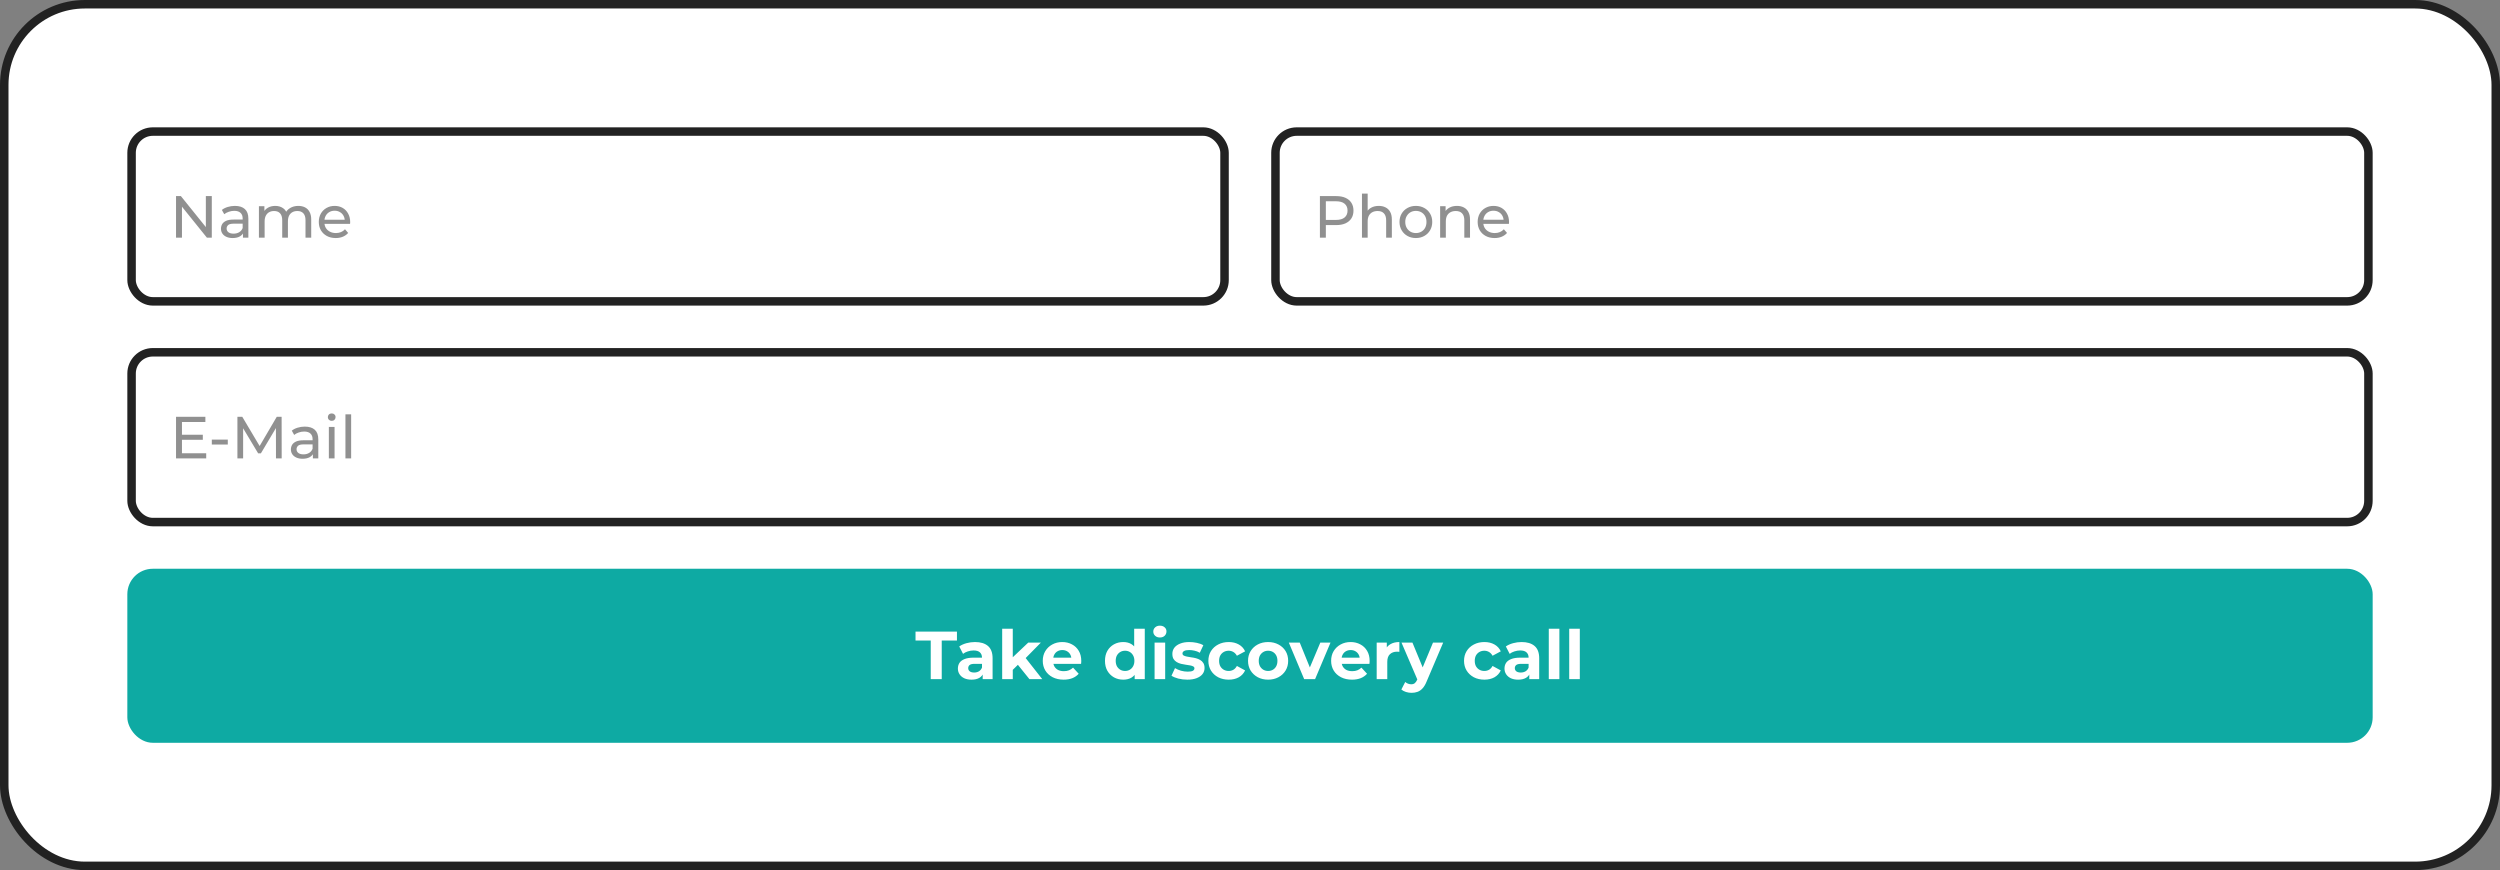
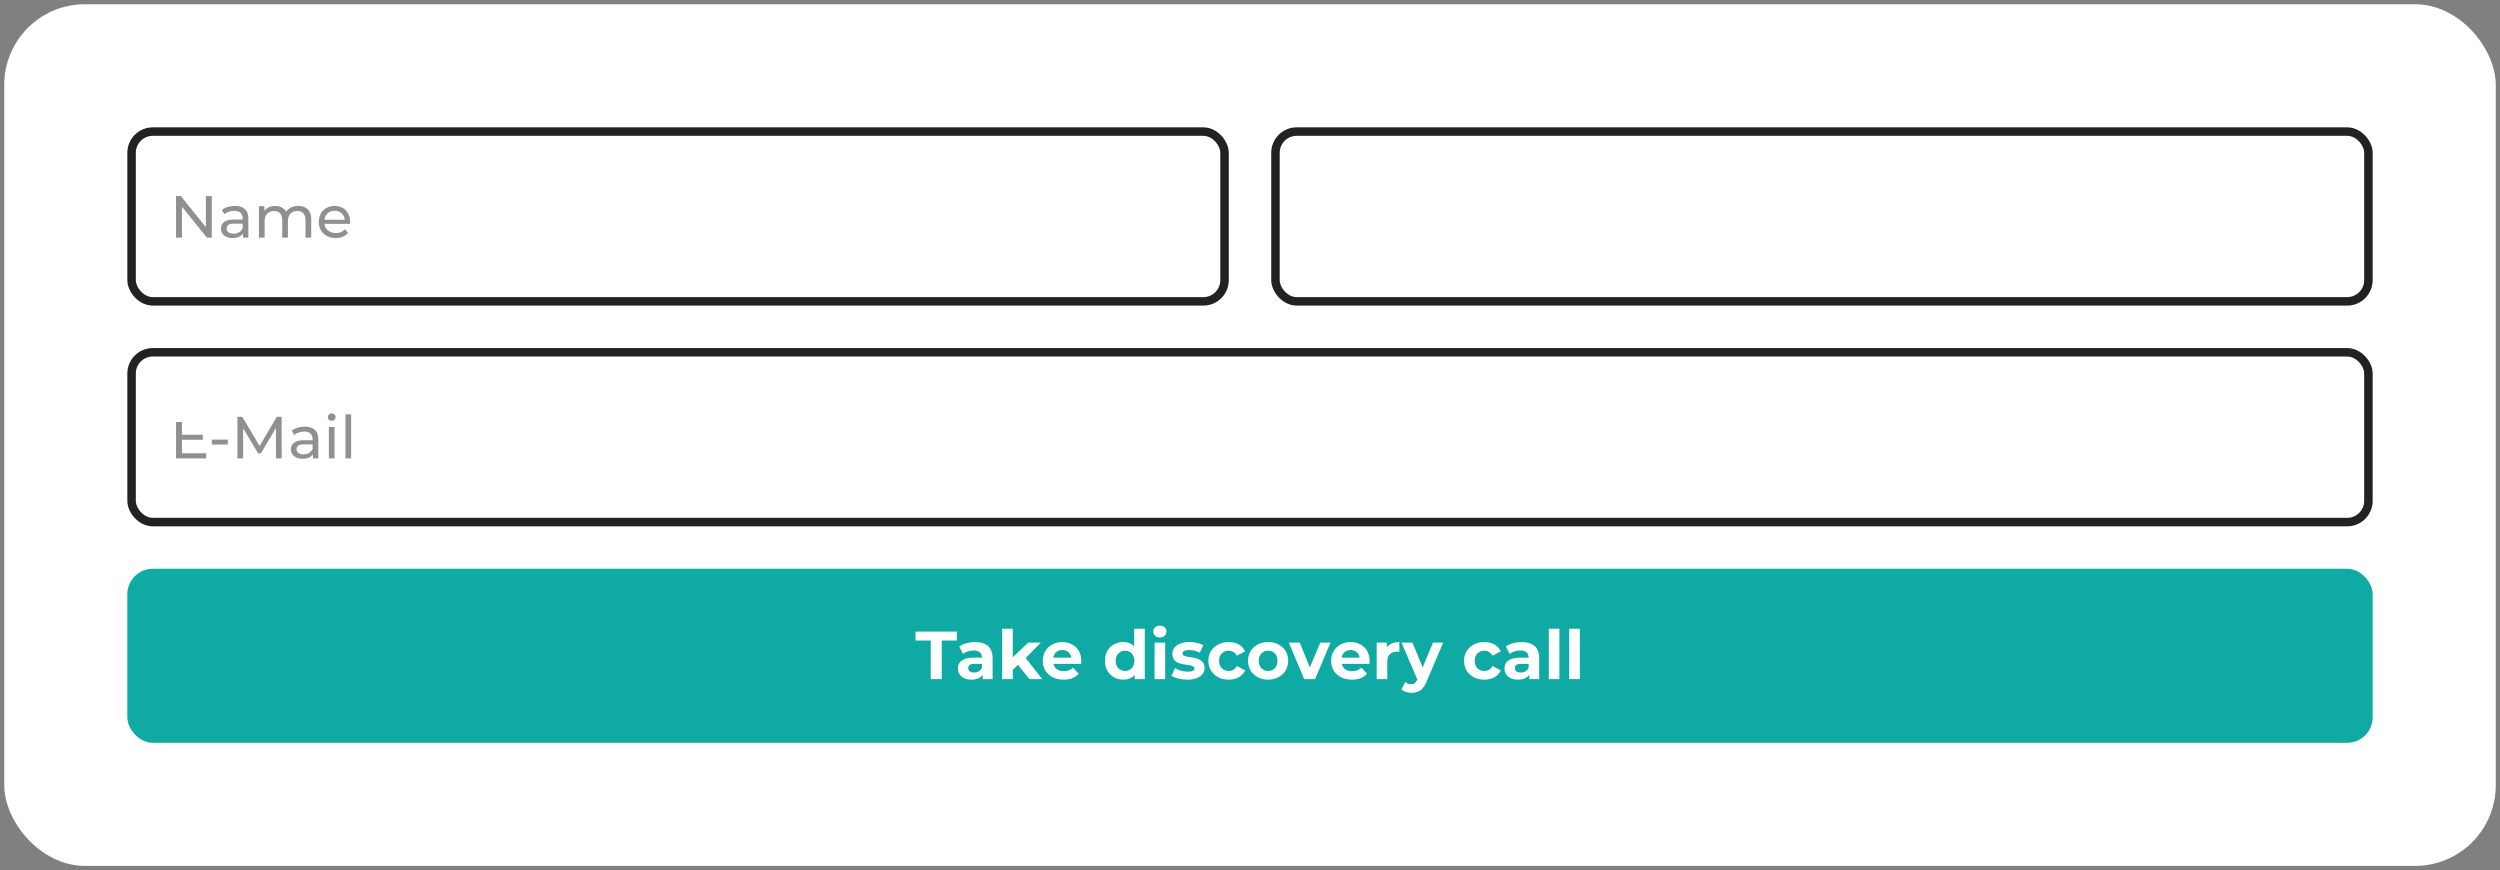
<svg xmlns="http://www.w3.org/2000/svg" width="589" height="205" viewBox="0 0 589 205" fill="none">
  <rect x="0" y="0" width="589" height="205" fill="#808080" stroke="none" />
  <rect x="1" y="1" width="587" height="203" rx="19" fill="white" />
  <rect x="31" y="31" width="257.5" height="40" rx="5" fill="white" />
  <path opacity="0.5" d="M41.47 56V46.2H42.618L49.1 54.25H48.498V46.2H49.898V56H48.75L42.268 47.95H42.87V56H41.47ZM57.241 56V54.432L57.171 54.138V51.464C57.171 50.895 57.003 50.456 56.667 50.148C56.341 49.831 55.846 49.672 55.183 49.672C54.745 49.672 54.315 49.747 53.895 49.896C53.475 50.036 53.121 50.227 52.831 50.47L52.271 49.462C52.654 49.154 53.111 48.921 53.643 48.762C54.185 48.594 54.749 48.51 55.337 48.51C56.355 48.51 57.139 48.757 57.689 49.252C58.24 49.747 58.515 50.503 58.515 51.52V56H57.241ZM54.805 56.084C54.255 56.084 53.769 55.991 53.349 55.804C52.939 55.617 52.621 55.361 52.397 55.034C52.173 54.698 52.061 54.32 52.061 53.9C52.061 53.499 52.155 53.135 52.341 52.808C52.537 52.481 52.85 52.22 53.279 52.024C53.718 51.828 54.306 51.73 55.043 51.73H57.395V52.696H55.099C54.427 52.696 53.975 52.808 53.741 53.032C53.508 53.256 53.391 53.527 53.391 53.844C53.391 54.208 53.536 54.502 53.825 54.726C54.115 54.941 54.516 55.048 55.029 55.048C55.533 55.048 55.972 54.936 56.345 54.712C56.728 54.488 57.003 54.161 57.171 53.732L57.437 54.656C57.26 55.095 56.947 55.445 56.499 55.706C56.051 55.958 55.487 56.084 54.805 56.084ZM70.284 48.51C70.882 48.51 71.409 48.627 71.867 48.86C72.324 49.093 72.678 49.448 72.93 49.924C73.192 50.4 73.323 51.002 73.323 51.73V56H71.978V51.884C71.978 51.165 71.811 50.624 71.475 50.26C71.138 49.896 70.667 49.714 70.061 49.714C69.612 49.714 69.221 49.807 68.885 49.994C68.549 50.181 68.287 50.456 68.1 50.82C67.923 51.184 67.835 51.637 67.835 52.178V56H66.49V51.884C66.49 51.165 66.323 50.624 65.987 50.26C65.66 49.896 65.189 49.714 64.573 49.714C64.134 49.714 63.746 49.807 63.41 49.994C63.075 50.181 62.813 50.456 62.627 50.82C62.44 51.184 62.346 51.637 62.346 52.178V56H61.002V48.58H62.291V50.554L62.081 50.05C62.314 49.565 62.673 49.187 63.158 48.916C63.644 48.645 64.209 48.51 64.853 48.51C65.562 48.51 66.173 48.687 66.686 49.042C67.2 49.387 67.536 49.915 67.695 50.624L67.148 50.4C67.373 49.831 67.764 49.373 68.325 49.028C68.885 48.683 69.538 48.51 70.284 48.51ZM79.1 56.084C78.306 56.084 77.606 55.921 76.999 55.594C76.402 55.267 75.936 54.819 75.6 54.25C75.273 53.681 75.109 53.027 75.109 52.29C75.109 51.553 75.268 50.899 75.585 50.33C75.912 49.761 76.356 49.317 76.915 49C77.485 48.673 78.124 48.51 78.834 48.51C79.552 48.51 80.187 48.669 80.737 48.986C81.288 49.303 81.718 49.751 82.025 50.33C82.343 50.899 82.501 51.567 82.501 52.332C82.501 52.388 82.497 52.453 82.487 52.528C82.487 52.603 82.483 52.673 82.474 52.738H76.159V51.772H81.773L81.228 52.108C81.237 51.632 81.139 51.207 80.933 50.834C80.728 50.461 80.444 50.171 80.079 49.966C79.725 49.751 79.309 49.644 78.834 49.644C78.367 49.644 77.951 49.751 77.588 49.966C77.224 50.171 76.939 50.465 76.734 50.848C76.528 51.221 76.425 51.651 76.425 52.136V52.36C76.425 52.855 76.537 53.298 76.761 53.69C76.995 54.073 77.317 54.371 77.728 54.586C78.138 54.801 78.609 54.908 79.141 54.908C79.58 54.908 79.977 54.833 80.332 54.684C80.695 54.535 81.013 54.311 81.284 54.012L82.025 54.88C81.689 55.272 81.269 55.571 80.766 55.776C80.271 55.981 79.716 56.084 79.1 56.084Z" fill="#222222" />
  <rect x="31" y="31" width="257.5" height="40" rx="5" stroke="#222222" stroke-width="2" />
  <rect x="300.5" y="31" width="257.5" height="40" rx="5" fill="white" />
-   <path opacity="0.5" d="M310.97 56V46.2H314.792C315.651 46.2 316.383 46.335 316.99 46.606C317.597 46.877 318.063 47.269 318.39 47.782C318.717 48.295 318.88 48.907 318.88 49.616C318.88 50.325 318.717 50.937 318.39 51.45C318.063 51.954 317.597 52.346 316.99 52.626C316.383 52.897 315.651 53.032 314.792 53.032H311.74L312.37 52.374V56H310.97ZM312.37 52.514L311.74 51.814H314.75C315.646 51.814 316.323 51.623 316.78 51.24C317.247 50.857 317.48 50.316 317.48 49.616C317.48 48.916 317.247 48.375 316.78 47.992C316.323 47.609 315.646 47.418 314.75 47.418H311.74L312.37 46.718V52.514ZM324.84 48.51C325.446 48.51 325.978 48.627 326.436 48.86C326.902 49.093 327.266 49.448 327.528 49.924C327.789 50.4 327.92 51.002 327.92 51.73V56H326.576V51.884C326.576 51.165 326.398 50.624 326.044 50.26C325.698 49.896 325.208 49.714 324.574 49.714C324.098 49.714 323.682 49.807 323.328 49.994C322.973 50.181 322.698 50.456 322.502 50.82C322.315 51.184 322.222 51.637 322.222 52.178V56H320.878V45.612H322.222V50.582L321.956 50.05C322.198 49.565 322.572 49.187 323.076 48.916C323.58 48.645 324.168 48.51 324.84 48.51ZM333.585 56.084C332.838 56.084 332.175 55.921 331.597 55.594C331.018 55.267 330.561 54.819 330.225 54.25C329.889 53.671 329.721 53.018 329.721 52.29C329.721 51.553 329.889 50.899 330.225 50.33C330.561 49.761 331.018 49.317 331.597 49C332.175 48.673 332.838 48.51 333.585 48.51C334.322 48.51 334.98 48.673 335.559 49C336.147 49.317 336.604 49.761 336.931 50.33C337.267 50.89 337.435 51.543 337.435 52.29C337.435 53.027 337.267 53.681 336.931 54.25C336.604 54.819 336.147 55.267 335.559 55.594C334.98 55.921 334.322 56.084 333.585 56.084ZM333.585 54.908C334.061 54.908 334.485 54.801 334.859 54.586C335.241 54.371 335.54 54.068 335.755 53.676C335.969 53.275 336.077 52.813 336.077 52.29C336.077 51.758 335.969 51.301 335.755 50.918C335.54 50.526 335.241 50.223 334.859 50.008C334.485 49.793 334.061 49.686 333.585 49.686C333.109 49.686 332.684 49.793 332.311 50.008C331.937 50.223 331.639 50.526 331.415 50.918C331.191 51.301 331.079 51.758 331.079 52.29C331.079 52.813 331.191 53.275 331.415 53.676C331.639 54.068 331.937 54.371 332.311 54.586C332.684 54.801 333.109 54.908 333.585 54.908ZM343.256 48.51C343.862 48.51 344.394 48.627 344.852 48.86C345.318 49.093 345.682 49.448 345.944 49.924C346.205 50.4 346.336 51.002 346.336 51.73V56H344.992V51.884C344.992 51.165 344.814 50.624 344.46 50.26C344.114 49.896 343.624 49.714 342.99 49.714C342.514 49.714 342.098 49.807 341.744 49.994C341.389 50.181 341.114 50.456 340.918 50.82C340.731 51.184 340.638 51.637 340.638 52.178V56H339.294V48.58H340.582V50.582L340.372 50.05C340.614 49.565 340.988 49.187 341.492 48.916C341.996 48.645 342.584 48.51 343.256 48.51ZM352.127 56.084C351.333 56.084 350.633 55.921 350.027 55.594C349.429 55.267 348.963 54.819 348.627 54.25C348.3 53.681 348.137 53.027 348.137 52.29C348.137 51.553 348.295 50.899 348.613 50.33C348.939 49.761 349.383 49.317 349.943 49C350.512 48.673 351.151 48.51 351.861 48.51C352.579 48.51 353.214 48.669 353.765 48.986C354.315 49.303 354.745 49.751 355.053 50.33C355.37 50.899 355.529 51.567 355.529 52.332C355.529 52.388 355.524 52.453 355.515 52.528C355.515 52.603 355.51 52.673 355.501 52.738H349.187V51.772H354.801L354.255 52.108C354.264 51.632 354.166 51.207 353.961 50.834C353.755 50.461 353.471 50.171 353.107 49.966C352.752 49.751 352.337 49.644 351.861 49.644C351.394 49.644 350.979 49.751 350.615 49.966C350.251 50.171 349.966 50.465 349.761 50.848C349.555 51.221 349.453 51.651 349.453 52.136V52.36C349.453 52.855 349.565 53.298 349.789 53.69C350.022 54.073 350.344 54.371 350.755 54.586C351.165 54.801 351.637 54.908 352.169 54.908C352.607 54.908 353.004 54.833 353.359 54.684C353.723 54.535 354.04 54.311 354.311 54.012L355.053 54.88C354.717 55.272 354.297 55.571 353.793 55.776C353.298 55.981 352.743 56.084 352.127 56.084Z" fill="#222222" />
  <rect x="300.5" y="31" width="257.5" height="40" rx="5" stroke="#222222" stroke-width="2" />
  <rect x="31" y="83" width="527" height="40" rx="5" fill="white" />
-   <path opacity="0.5" d="M42.744 102.428H47.784V103.618H42.744V102.428ZM42.87 106.782H48.582V108H41.47V98.2H48.386V99.418H42.87V106.782ZM49.904 104.738V103.576H53.669V104.738H49.904ZM55.935 108V98.2H57.083L61.479 105.606H60.863L65.203 98.2H66.351L66.365 108H65.021L65.007 100.314H65.329L61.465 106.81H60.821L56.929 100.314H57.279V108H55.935ZM73.716 108V106.432L73.646 106.138V103.464C73.646 102.895 73.478 102.456 73.142 102.148C72.815 101.831 72.321 101.672 71.658 101.672C71.219 101.672 70.79 101.747 70.37 101.896C69.95 102.036 69.595 102.227 69.306 102.47L68.746 101.462C69.129 101.154 69.586 100.921 70.118 100.762C70.659 100.594 71.224 100.51 71.812 100.51C72.829 100.51 73.613 100.757 74.164 101.252C74.715 101.747 74.99 102.503 74.99 103.52V108H73.716ZM71.28 108.084C70.729 108.084 70.244 107.991 69.824 107.804C69.413 107.617 69.096 107.361 68.872 107.034C68.648 106.698 68.536 106.32 68.536 105.9C68.536 105.499 68.629 105.135 68.816 104.808C69.012 104.481 69.325 104.22 69.754 104.024C70.193 103.828 70.781 103.73 71.518 103.73H73.87V104.696H71.574C70.902 104.696 70.449 104.808 70.216 105.032C69.983 105.256 69.866 105.527 69.866 105.844C69.866 106.208 70.011 106.502 70.3 106.726C70.589 106.941 70.991 107.048 71.504 107.048C72.008 107.048 72.447 106.936 72.82 106.712C73.203 106.488 73.478 106.161 73.646 105.732L73.912 106.656C73.735 107.095 73.422 107.445 72.974 107.706C72.526 107.958 71.961 108.084 71.28 108.084ZM77.477 108V100.58H78.821V108H77.477ZM78.149 99.152C77.888 99.152 77.668 99.068 77.491 98.9C77.323 98.732 77.239 98.527 77.239 98.284C77.239 98.032 77.323 97.822 77.491 97.654C77.668 97.486 77.888 97.402 78.149 97.402C78.41 97.402 78.625 97.486 78.793 97.654C78.971 97.813 79.059 98.013 79.059 98.256C79.059 98.508 78.975 98.723 78.807 98.9C78.639 99.068 78.42 99.152 78.149 99.152ZM81.387 108V97.612H82.731V108H81.387Z" fill="#222222" />
+   <path opacity="0.5" d="M42.744 102.428H47.784V103.618H42.744V102.428ZM42.87 106.782H48.582V108H41.47V98.2V99.418H42.87V106.782ZM49.904 104.738V103.576H53.669V104.738H49.904ZM55.935 108V98.2H57.083L61.479 105.606H60.863L65.203 98.2H66.351L66.365 108H65.021L65.007 100.314H65.329L61.465 106.81H60.821L56.929 100.314H57.279V108H55.935ZM73.716 108V106.432L73.646 106.138V103.464C73.646 102.895 73.478 102.456 73.142 102.148C72.815 101.831 72.321 101.672 71.658 101.672C71.219 101.672 70.79 101.747 70.37 101.896C69.95 102.036 69.595 102.227 69.306 102.47L68.746 101.462C69.129 101.154 69.586 100.921 70.118 100.762C70.659 100.594 71.224 100.51 71.812 100.51C72.829 100.51 73.613 100.757 74.164 101.252C74.715 101.747 74.99 102.503 74.99 103.52V108H73.716ZM71.28 108.084C70.729 108.084 70.244 107.991 69.824 107.804C69.413 107.617 69.096 107.361 68.872 107.034C68.648 106.698 68.536 106.32 68.536 105.9C68.536 105.499 68.629 105.135 68.816 104.808C69.012 104.481 69.325 104.22 69.754 104.024C70.193 103.828 70.781 103.73 71.518 103.73H73.87V104.696H71.574C70.902 104.696 70.449 104.808 70.216 105.032C69.983 105.256 69.866 105.527 69.866 105.844C69.866 106.208 70.011 106.502 70.3 106.726C70.589 106.941 70.991 107.048 71.504 107.048C72.008 107.048 72.447 106.936 72.82 106.712C73.203 106.488 73.478 106.161 73.646 105.732L73.912 106.656C73.735 107.095 73.422 107.445 72.974 107.706C72.526 107.958 71.961 108.084 71.28 108.084ZM77.477 108V100.58H78.821V108H77.477ZM78.149 99.152C77.888 99.152 77.668 99.068 77.491 98.9C77.323 98.732 77.239 98.527 77.239 98.284C77.239 98.032 77.323 97.822 77.491 97.654C77.668 97.486 77.888 97.402 78.149 97.402C78.41 97.402 78.625 97.486 78.793 97.654C78.971 97.813 79.059 98.013 79.059 98.256C79.059 98.508 78.975 98.723 78.807 98.9C78.639 99.068 78.42 99.152 78.149 99.152ZM81.387 108V97.612H82.731V108H81.387Z" fill="#222222" />
  <rect x="31" y="83" width="527" height="40" rx="5" stroke="#222222" stroke-width="2" />
  <rect x="30" y="134" width="529" height="41" rx="6" fill="#0EAAA3" />
  <path d="M219.281 160V150.912H215.697V148.8H225.457V150.912H221.873V160H219.281ZM231.518 160V158.32L231.358 157.952V154.944C231.358 154.411 231.193 153.995 230.862 153.696C230.542 153.397 230.046 153.248 229.374 153.248C228.915 153.248 228.462 153.323 228.014 153.472C227.577 153.611 227.203 153.803 226.894 154.048L225.998 152.304C226.467 151.973 227.033 151.717 227.694 151.536C228.355 151.355 229.027 151.264 229.71 151.264C231.022 151.264 232.041 151.573 232.766 152.192C233.491 152.811 233.854 153.776 233.854 155.088V160H231.518ZM228.894 160.128C228.222 160.128 227.646 160.016 227.166 159.792C226.686 159.557 226.318 159.243 226.062 158.848C225.806 158.453 225.678 158.011 225.678 157.52C225.678 157.008 225.801 156.56 226.046 156.176C226.302 155.792 226.702 155.493 227.246 155.28C227.79 155.056 228.499 154.944 229.374 154.944H231.662V156.4H229.646C229.059 156.4 228.654 156.496 228.43 156.688C228.217 156.88 228.11 157.12 228.11 157.408C228.11 157.728 228.233 157.984 228.478 158.176C228.734 158.357 229.081 158.448 229.518 158.448C229.934 158.448 230.307 158.352 230.638 158.16C230.969 157.957 231.209 157.664 231.358 157.28L231.742 158.432C231.561 158.987 231.23 159.408 230.75 159.696C230.27 159.984 229.651 160.128 228.894 160.128ZM238.177 158.24L238.241 155.2L242.257 151.392H245.233L241.377 155.312L240.081 156.368L238.177 158.24ZM236.113 160V148.128H238.609V160H236.113ZM242.529 160L239.617 156.384L241.185 154.448L245.553 160H242.529ZM250.588 160.128C249.607 160.128 248.743 159.936 247.996 159.552C247.26 159.168 246.689 158.645 246.284 157.984C245.879 157.312 245.676 156.549 245.676 155.696C245.676 154.832 245.873 154.069 246.268 153.408C246.673 152.736 247.223 152.213 247.916 151.84C248.609 151.456 249.393 151.264 250.268 151.264C251.111 151.264 251.868 151.445 252.54 151.808C253.223 152.16 253.761 152.672 254.156 153.344C254.551 154.005 254.748 154.8 254.748 155.728C254.748 155.824 254.743 155.936 254.732 156.064C254.721 156.181 254.711 156.293 254.7 156.4H247.708V154.944H253.388L252.428 155.376C252.428 154.928 252.337 154.539 252.156 154.208C251.975 153.877 251.724 153.621 251.404 153.44C251.084 153.248 250.711 153.152 250.284 153.152C249.857 153.152 249.479 153.248 249.148 153.44C248.828 153.621 248.577 153.883 248.396 154.224C248.215 154.555 248.124 154.949 248.124 155.408V155.792C248.124 156.261 248.225 156.677 248.428 157.04C248.641 157.392 248.935 157.664 249.308 157.856C249.692 158.037 250.14 158.128 250.652 158.128C251.111 158.128 251.511 158.059 251.852 157.92C252.204 157.781 252.524 157.573 252.812 157.296L254.14 158.736C253.745 159.184 253.249 159.531 252.652 159.776C252.055 160.011 251.367 160.128 250.588 160.128ZM264.637 160.128C263.826 160.128 263.096 159.947 262.445 159.584C261.794 159.211 261.277 158.693 260.893 158.032C260.52 157.371 260.333 156.592 260.333 155.696C260.333 154.789 260.52 154.005 260.893 153.344C261.277 152.683 261.794 152.171 262.445 151.808C263.096 151.445 263.826 151.264 264.637 151.264C265.362 151.264 265.997 151.424 266.541 151.744C267.085 152.064 267.506 152.549 267.805 153.2C268.104 153.851 268.253 154.683 268.253 155.696C268.253 156.699 268.109 157.531 267.821 158.192C267.533 158.843 267.117 159.328 266.573 159.648C266.04 159.968 265.394 160.128 264.637 160.128ZM265.069 158.08C265.474 158.08 265.842 157.984 266.173 157.792C266.504 157.6 266.765 157.328 266.957 156.976C267.16 156.613 267.261 156.187 267.261 155.696C267.261 155.195 267.16 154.768 266.957 154.416C266.765 154.064 266.504 153.792 266.173 153.6C265.842 153.408 265.474 153.312 265.069 153.312C264.653 153.312 264.28 153.408 263.949 153.6C263.618 153.792 263.352 154.064 263.149 154.416C262.957 154.768 262.861 155.195 262.861 155.696C262.861 156.187 262.957 156.613 263.149 156.976C263.352 157.328 263.618 157.6 263.949 157.792C264.28 157.984 264.653 158.08 265.069 158.08ZM267.325 160V158.24L267.373 155.68L267.213 153.136V148.128H269.709V160H267.325ZM272.019 160V151.392H274.515V160H272.019ZM273.267 150.192C272.809 150.192 272.435 150.059 272.147 149.792C271.859 149.525 271.715 149.195 271.715 148.8C271.715 148.405 271.859 148.075 272.147 147.808C272.435 147.541 272.809 147.408 273.267 147.408C273.726 147.408 274.099 147.536 274.387 147.792C274.675 148.037 274.819 148.357 274.819 148.752C274.819 149.168 274.675 149.515 274.387 149.792C274.11 150.059 273.737 150.192 273.267 150.192ZM279.728 160.128C278.992 160.128 278.282 160.043 277.6 159.872C276.928 159.691 276.394 159.467 276 159.2L276.832 157.408C277.226 157.653 277.69 157.856 278.224 158.016C278.768 158.165 279.301 158.24 279.824 158.24C280.4 158.24 280.805 158.171 281.04 158.032C281.285 157.893 281.408 157.701 281.408 157.456C281.408 157.253 281.312 157.104 281.12 157.008C280.938 156.901 280.693 156.821 280.384 156.768C280.074 156.715 279.733 156.661 279.36 156.608C278.997 156.555 278.629 156.485 278.256 156.4C277.882 156.304 277.541 156.165 277.232 155.984C276.922 155.803 276.672 155.557 276.48 155.248C276.298 154.939 276.208 154.539 276.208 154.048C276.208 153.504 276.362 153.024 276.672 152.608C276.992 152.192 277.45 151.867 278.048 151.632C278.645 151.387 279.36 151.264 280.192 151.264C280.778 151.264 281.376 151.328 281.984 151.456C282.592 151.584 283.098 151.771 283.504 152.016L282.672 153.792C282.256 153.547 281.834 153.381 281.408 153.296C280.992 153.2 280.586 153.152 280.192 153.152C279.637 153.152 279.232 153.227 278.976 153.376C278.72 153.525 278.592 153.717 278.592 153.952C278.592 154.165 278.682 154.325 278.864 154.432C279.056 154.539 279.306 154.624 279.616 154.688C279.925 154.752 280.261 154.811 280.624 154.864C280.997 154.907 281.37 154.976 281.744 155.072C282.117 155.168 282.453 155.307 282.752 155.488C283.061 155.659 283.312 155.899 283.504 156.208C283.696 156.507 283.792 156.901 283.792 157.392C283.792 157.925 283.632 158.4 283.312 158.816C282.992 159.221 282.528 159.541 281.92 159.776C281.322 160.011 280.592 160.128 279.728 160.128ZM289.492 160.128C288.564 160.128 287.737 159.941 287.012 159.568C286.286 159.184 285.716 158.656 285.3 157.984C284.894 157.312 284.692 156.549 284.692 155.696C284.692 154.832 284.894 154.069 285.3 153.408C285.716 152.736 286.286 152.213 287.012 151.84C287.737 151.456 288.564 151.264 289.492 151.264C290.398 151.264 291.188 151.456 291.86 151.84C292.532 152.213 293.028 152.752 293.348 153.456L291.412 154.496C291.188 154.091 290.905 153.792 290.564 153.6C290.233 153.408 289.87 153.312 289.476 153.312C289.049 153.312 288.665 153.408 288.324 153.6C287.982 153.792 287.71 154.064 287.508 154.416C287.316 154.768 287.22 155.195 287.22 155.696C287.22 156.197 287.316 156.624 287.508 156.976C287.71 157.328 287.982 157.6 288.324 157.792C288.665 157.984 289.049 158.08 289.476 158.08C289.87 158.08 290.233 157.989 290.564 157.808C290.905 157.616 291.188 157.312 291.412 156.896L293.348 157.952C293.028 158.645 292.532 159.184 291.86 159.568C291.188 159.941 290.398 160.128 289.492 160.128ZM298.771 160.128C297.854 160.128 297.038 159.936 296.323 159.552C295.619 159.168 295.059 158.645 294.643 157.984C294.238 157.312 294.035 156.549 294.035 155.696C294.035 154.832 294.238 154.069 294.643 153.408C295.059 152.736 295.619 152.213 296.323 151.84C297.038 151.456 297.854 151.264 298.771 151.264C299.678 151.264 300.489 151.456 301.203 151.84C301.918 152.213 302.478 152.731 302.883 153.392C303.289 154.053 303.491 154.821 303.491 155.696C303.491 156.549 303.289 157.312 302.883 157.984C302.478 158.645 301.918 159.168 301.203 159.552C300.489 159.936 299.678 160.128 298.771 160.128ZM298.771 158.08C299.187 158.08 299.561 157.984 299.891 157.792C300.222 157.6 300.483 157.328 300.675 156.976C300.867 156.613 300.963 156.187 300.963 155.696C300.963 155.195 300.867 154.768 300.675 154.416C300.483 154.064 300.222 153.792 299.891 153.6C299.561 153.408 299.187 153.312 298.771 153.312C298.355 153.312 297.982 153.408 297.651 153.6C297.321 153.792 297.054 154.064 296.851 154.416C296.659 154.768 296.563 155.195 296.563 155.696C296.563 156.187 296.659 156.613 296.851 156.976C297.054 157.328 297.321 157.6 297.651 157.792C297.982 157.984 298.355 158.08 298.771 158.08ZM307.261 160L303.645 151.392H306.221L309.229 158.8H307.949L311.069 151.392H313.469L309.837 160H307.261ZM318.526 160.128C317.544 160.128 316.68 159.936 315.934 159.552C315.198 159.168 314.627 158.645 314.222 157.984C313.816 157.312 313.614 156.549 313.614 155.696C313.614 154.832 313.811 154.069 314.206 153.408C314.611 152.736 315.16 152.213 315.854 151.84C316.547 151.456 317.331 151.264 318.206 151.264C319.048 151.264 319.806 151.445 320.478 151.808C321.16 152.16 321.699 152.672 322.094 153.344C322.488 154.005 322.686 154.8 322.686 155.728C322.686 155.824 322.68 155.936 322.67 156.064C322.659 156.181 322.648 156.293 322.638 156.4H315.646V154.944H321.326L320.366 155.376C320.366 154.928 320.275 154.539 320.094 154.208C319.912 153.877 319.662 153.621 319.342 153.44C319.022 153.248 318.648 153.152 318.222 153.152C317.795 153.152 317.416 153.248 317.086 153.44C316.766 153.621 316.515 153.883 316.334 154.224C316.152 154.555 316.062 154.949 316.062 155.408V155.792C316.062 156.261 316.163 156.677 316.366 157.04C316.579 157.392 316.872 157.664 317.246 157.856C317.63 158.037 318.078 158.128 318.59 158.128C319.048 158.128 319.448 158.059 319.79 157.92C320.142 157.781 320.462 157.573 320.75 157.296L322.078 158.736C321.683 159.184 321.187 159.531 320.59 159.776C319.992 160.011 319.304 160.128 318.526 160.128ZM324.347 160V151.392H326.731V153.824L326.395 153.12C326.651 152.512 327.062 152.053 327.627 151.744C328.193 151.424 328.881 151.264 329.691 151.264V153.568C329.585 153.557 329.489 153.552 329.403 153.552C329.318 153.541 329.227 153.536 329.131 153.536C328.449 153.536 327.894 153.733 327.467 154.128C327.051 154.512 326.843 155.115 326.843 155.936V160H324.347ZM332.56 163.232C332.112 163.232 331.67 163.163 331.232 163.024C330.795 162.885 330.438 162.693 330.16 162.448L331.072 160.672C331.264 160.843 331.483 160.976 331.728 161.072C331.984 161.168 332.235 161.216 332.48 161.216C332.832 161.216 333.11 161.131 333.312 160.96C333.526 160.8 333.718 160.528 333.888 160.144L334.336 159.088L334.528 158.816L337.616 151.392H340.016L336.128 160.528C335.851 161.221 335.531 161.765 335.168 162.16C334.816 162.555 334.422 162.832 333.984 162.992C333.558 163.152 333.083 163.232 332.56 163.232ZM334.032 160.336L330.192 151.392H332.768L335.744 158.592L334.032 160.336ZM349.726 160.128C348.798 160.128 347.971 159.941 347.246 159.568C346.521 159.184 345.95 158.656 345.534 157.984C345.129 157.312 344.926 156.549 344.926 155.696C344.926 154.832 345.129 154.069 345.534 153.408C345.95 152.736 346.521 152.213 347.246 151.84C347.971 151.456 348.798 151.264 349.726 151.264C350.633 151.264 351.422 151.456 352.094 151.84C352.766 152.213 353.262 152.752 353.582 153.456L351.646 154.496C351.422 154.091 351.139 153.792 350.798 153.6C350.467 153.408 350.105 153.312 349.71 153.312C349.283 153.312 348.899 153.408 348.558 153.6C348.217 153.792 347.945 154.064 347.742 154.416C347.55 154.768 347.454 155.195 347.454 155.696C347.454 156.197 347.55 156.624 347.742 156.976C347.945 157.328 348.217 157.6 348.558 157.792C348.899 157.984 349.283 158.08 349.71 158.08C350.105 158.08 350.467 157.989 350.798 157.808C351.139 157.616 351.422 157.312 351.646 156.896L353.582 157.952C353.262 158.645 352.766 159.184 352.094 159.568C351.422 159.941 350.633 160.128 349.726 160.128ZM360.299 160V158.32L360.139 157.952V154.944C360.139 154.411 359.974 153.995 359.643 153.696C359.323 153.397 358.827 153.248 358.155 153.248C357.697 153.248 357.243 153.323 356.795 153.472C356.358 153.611 355.985 153.803 355.675 154.048L354.779 152.304C355.249 151.973 355.814 151.717 356.475 151.536C357.137 151.355 357.809 151.264 358.491 151.264C359.803 151.264 360.822 151.573 361.547 152.192C362.273 152.811 362.635 153.776 362.635 155.088V160H360.299ZM357.675 160.128C357.003 160.128 356.427 160.016 355.947 159.792C355.467 159.557 355.099 159.243 354.843 158.848C354.587 158.453 354.459 158.011 354.459 157.52C354.459 157.008 354.582 156.56 354.827 156.176C355.083 155.792 355.483 155.493 356.027 155.28C356.571 155.056 357.281 154.944 358.155 154.944H360.443V156.4H358.427C357.841 156.4 357.435 156.496 357.211 156.688C356.998 156.88 356.891 157.12 356.891 157.408C356.891 157.728 357.014 157.984 357.259 158.176C357.515 158.357 357.862 158.448 358.299 158.448C358.715 158.448 359.089 158.352 359.419 158.16C359.75 157.957 359.99 157.664 360.139 157.28L360.523 158.432C360.342 158.987 360.011 159.408 359.531 159.696C359.051 159.984 358.433 160.128 357.675 160.128ZM364.894 160V148.128H367.39V160H364.894ZM369.707 160V148.128H372.203V160H369.707Z" fill="white" />
-   <rect x="1" y="1" width="587" height="203" rx="19" stroke="#222222" stroke-width="2" />
</svg>